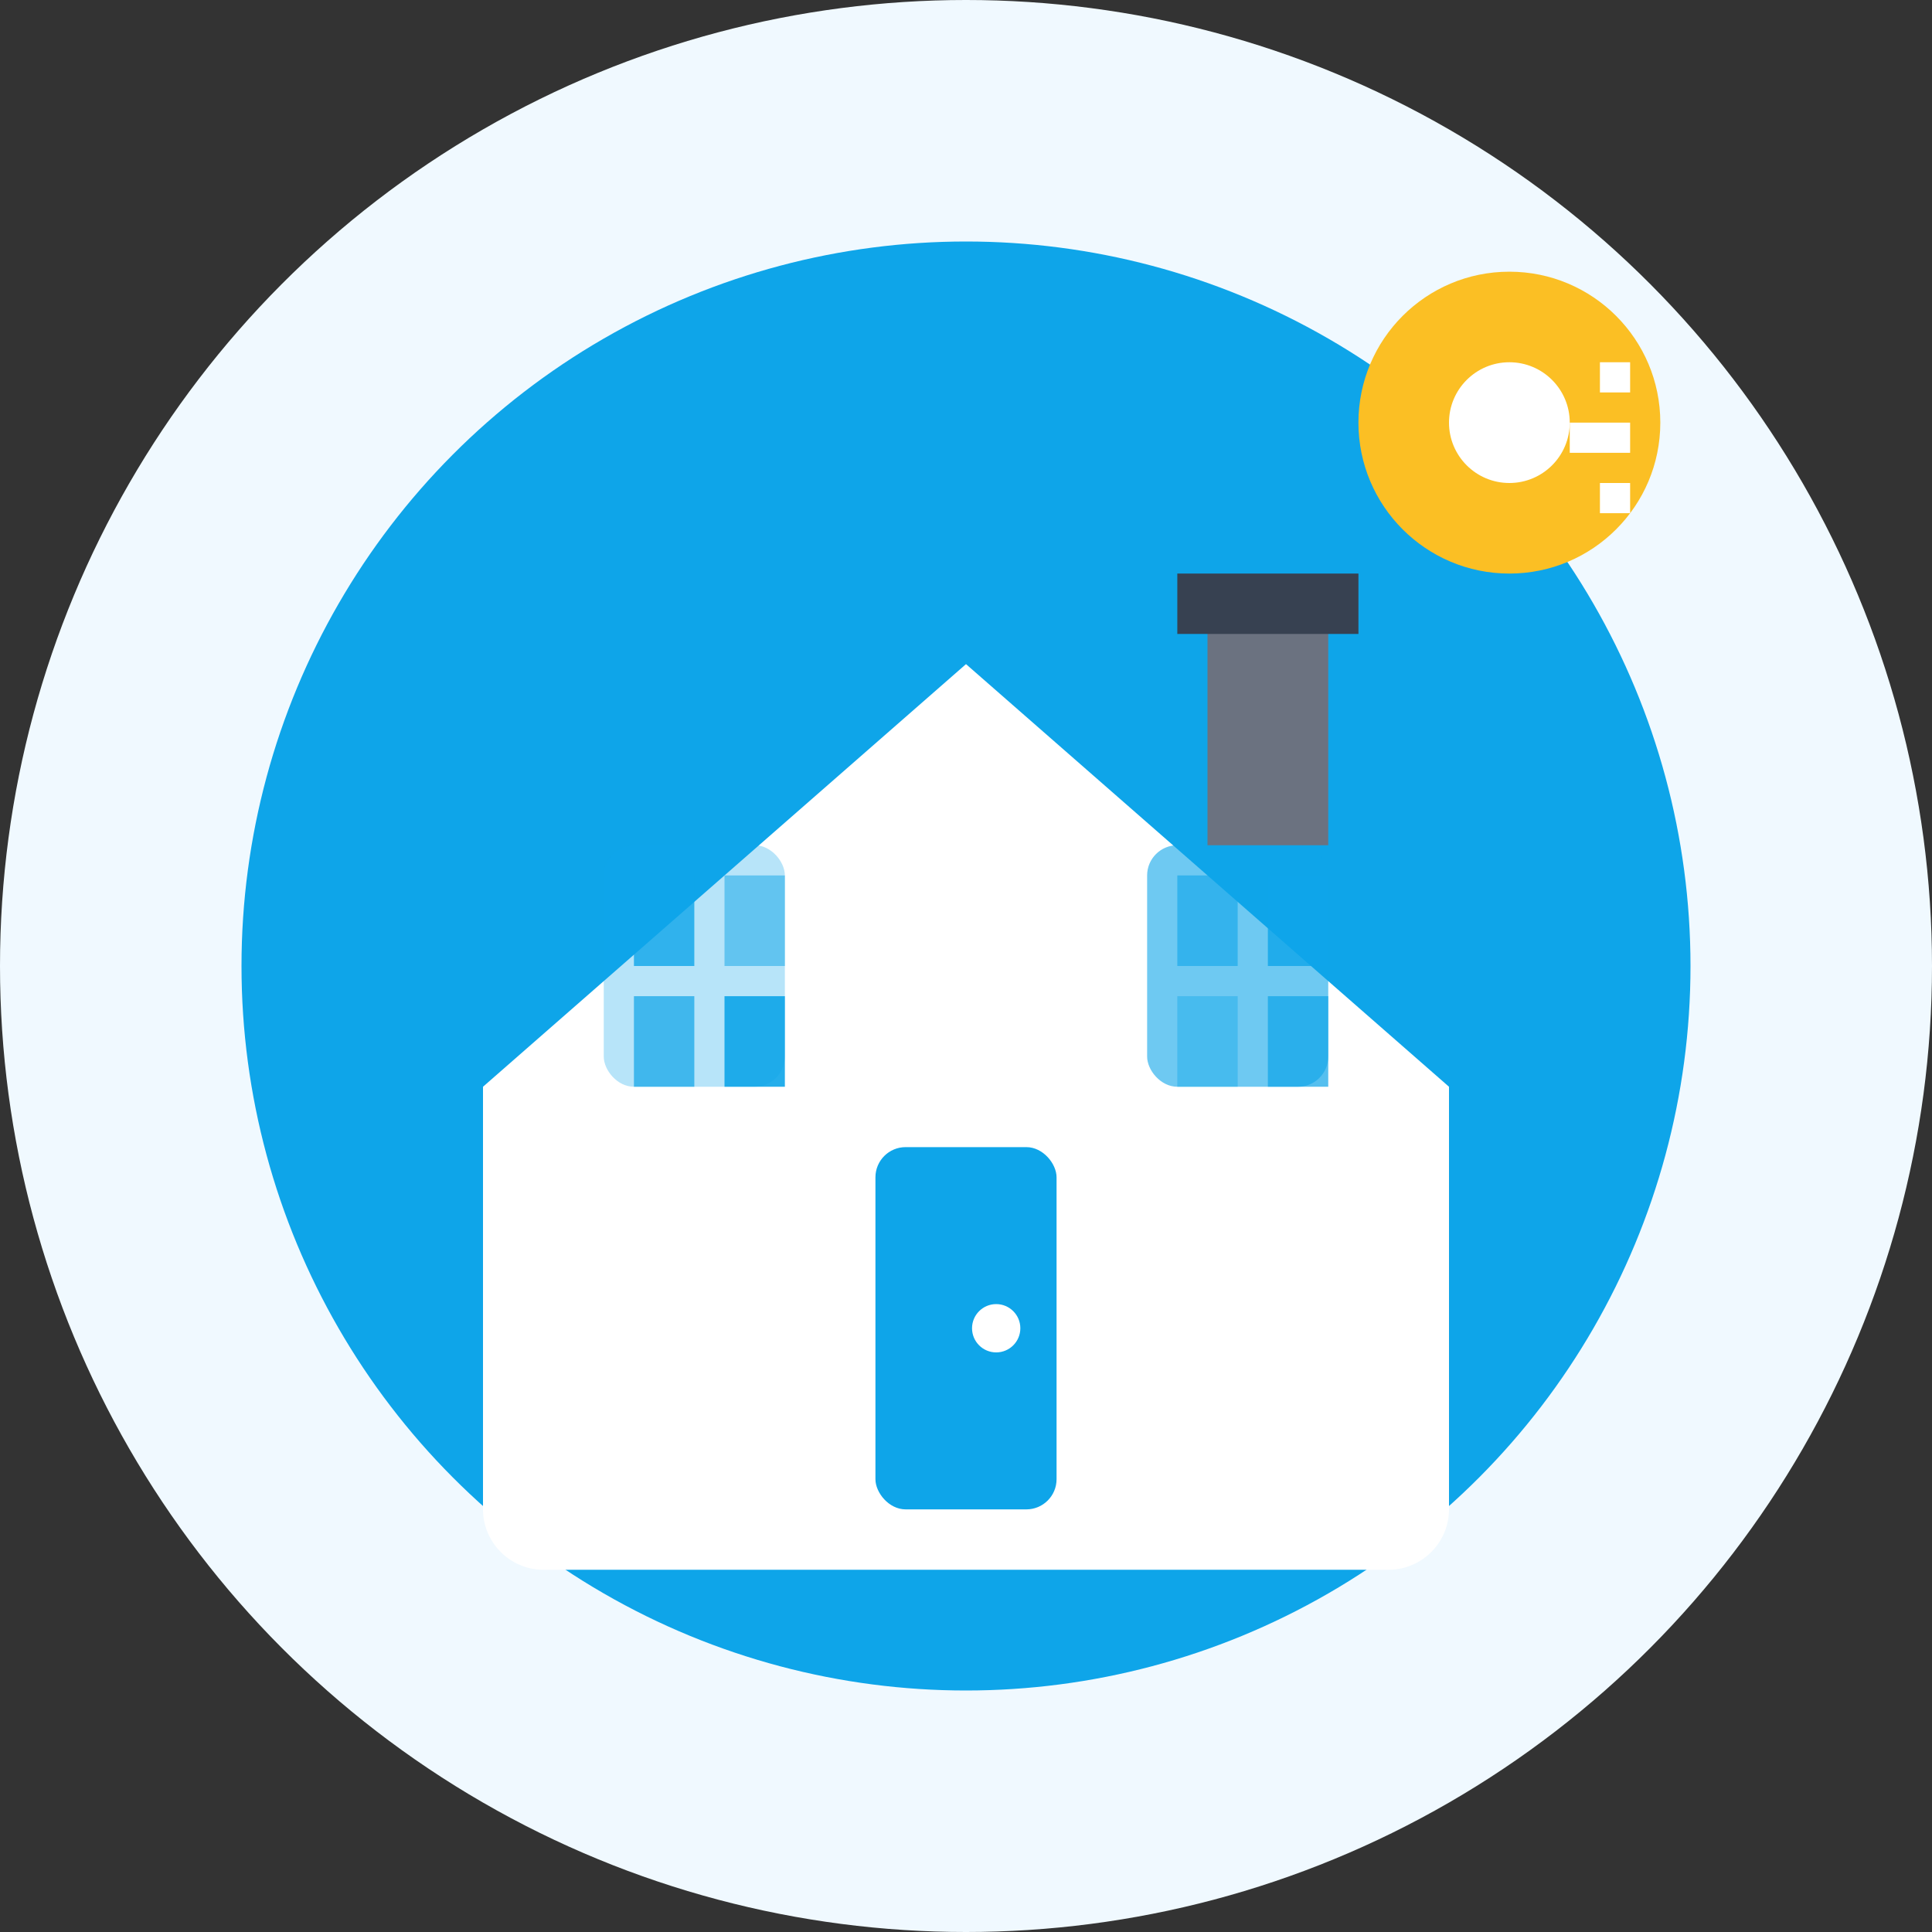
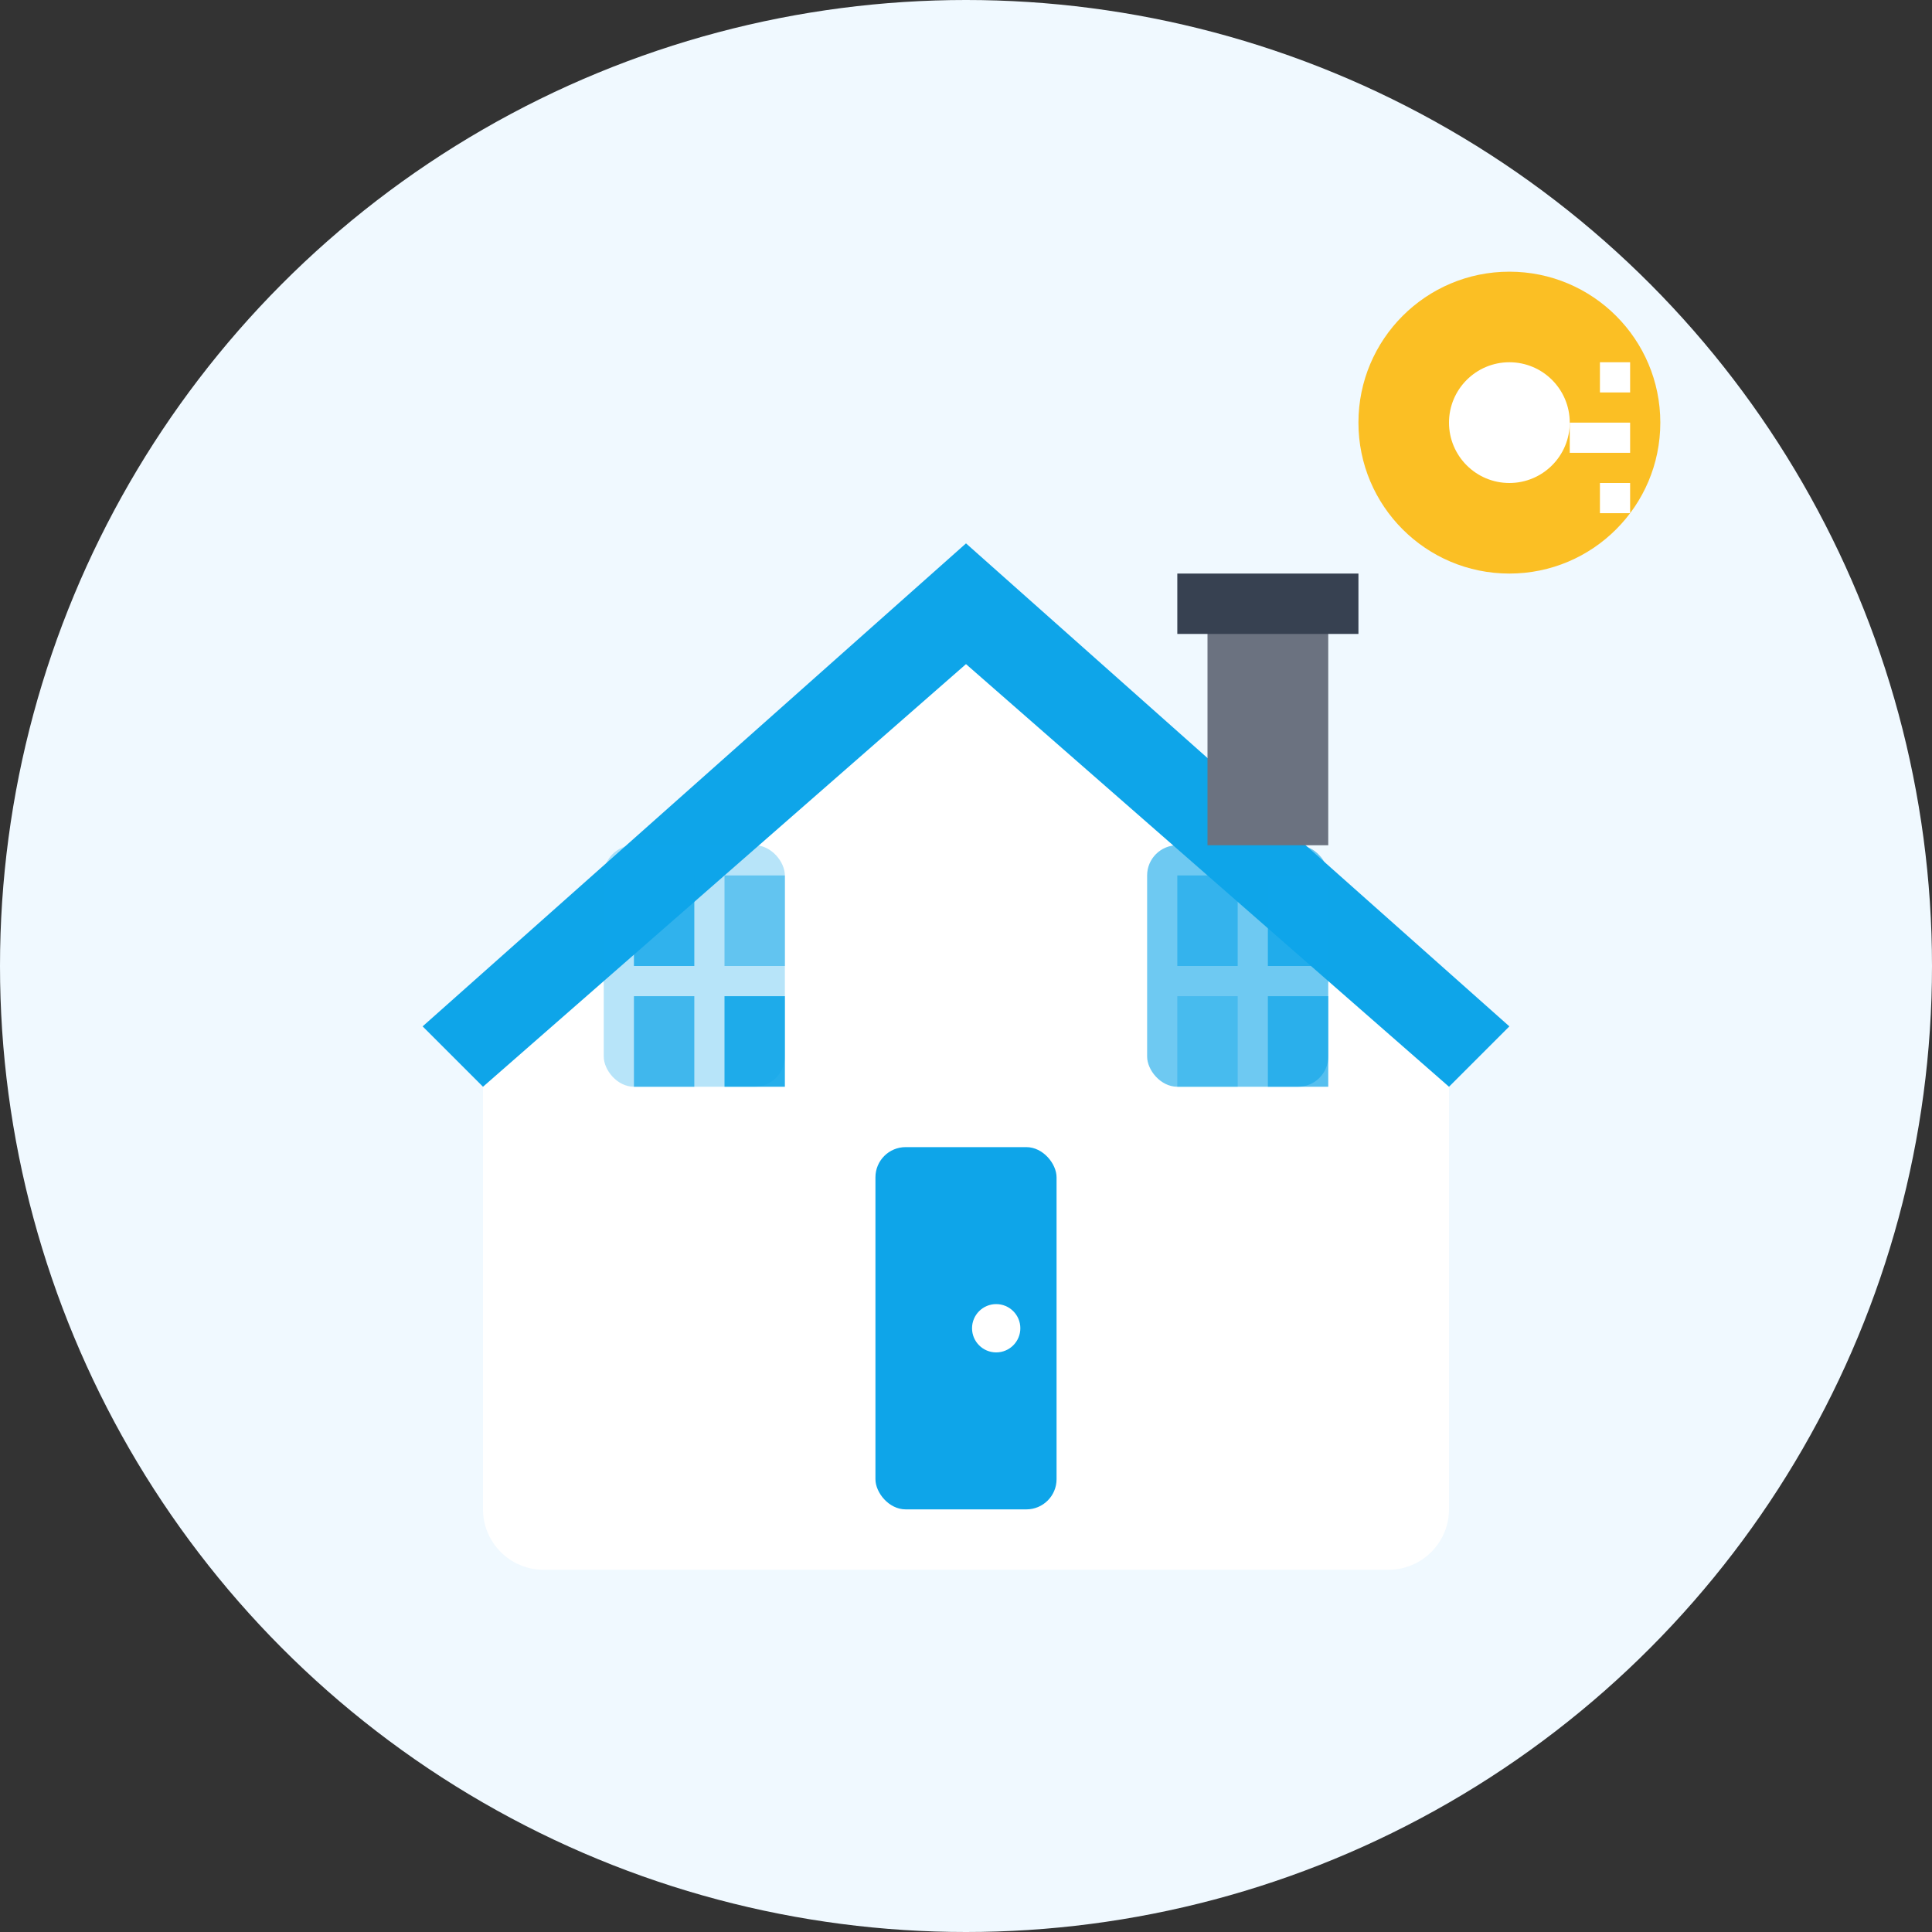
<svg xmlns="http://www.w3.org/2000/svg" width="64" height="64" viewBox="0 0 64 64" fill="none">
  <rect x="0" y="0" width="64" height="64" fill="#333333" stroke="none" />
  <circle cx="32" cy="32" r="32" fill="#f0f9ff" />
-   <circle cx="32" cy="32" r="24" fill="#0ea5e9" />
  <path d="M16 34L32 20L48 34V50C48 51.1 47.1 52 46 52H18C16.9 52 16 51.1 16 50V34Z" fill="white" />
-   <path d="M14 34L32 18L50 34L48 36L32 22L16 36Z" fill="#0ea5e9" />
+   <path d="M14 34L32 18L50 34L48 36L32 22L16 36" fill="#0ea5e9" />
  <rect x="20" y="28" width="6" height="8" fill="#0ea5e9" opacity="0.3" rx="1" />
  <rect x="38" y="28" width="6" height="8" fill="#0ea5e9" opacity="0.6" rx="1" />
  <rect x="21" y="29" width="2" height="3" fill="#0ea5e9" opacity="0.8" />
  <rect x="24" y="29" width="2" height="3" fill="#0ea5e9" opacity="0.5" />
  <rect x="21" y="33" width="2" height="3" fill="#0ea5e9" opacity="0.7" />
  <rect x="24" y="33" width="2" height="3" fill="#0ea5e9" opacity="0.9" />
  <rect x="39" y="29" width="2" height="3" fill="#0ea5e9" opacity="0.6" />
  <rect x="42" y="29" width="2" height="3" fill="#0ea5e9" opacity="0.8" />
  <rect x="39" y="33" width="2" height="3" fill="#0ea5e9" opacity="0.4" />
  <rect x="42" y="33" width="2" height="3" fill="#0ea5e9" opacity="0.7" />
  <rect x="29" y="38" width="6" height="12" fill="#0ea5e9" rx="1" />
  <circle cx="33" cy="44" r="0.8" fill="white" />
  <rect x="40" y="20" width="4" height="8" fill="#6b7280" />
  <rect x="39" y="19" width="6" height="2" fill="#374151" />
  <circle cx="50" cy="14" r="5" fill="#fbbf24" />
  <circle cx="50" cy="14" r="2" fill="white" />
  <rect x="52" y="14" width="2" height="1" fill="white" />
  <rect x="53" y="12" width="1" height="1" fill="white" />
  <rect x="53" y="16" width="1" height="1" fill="white" />
</svg>